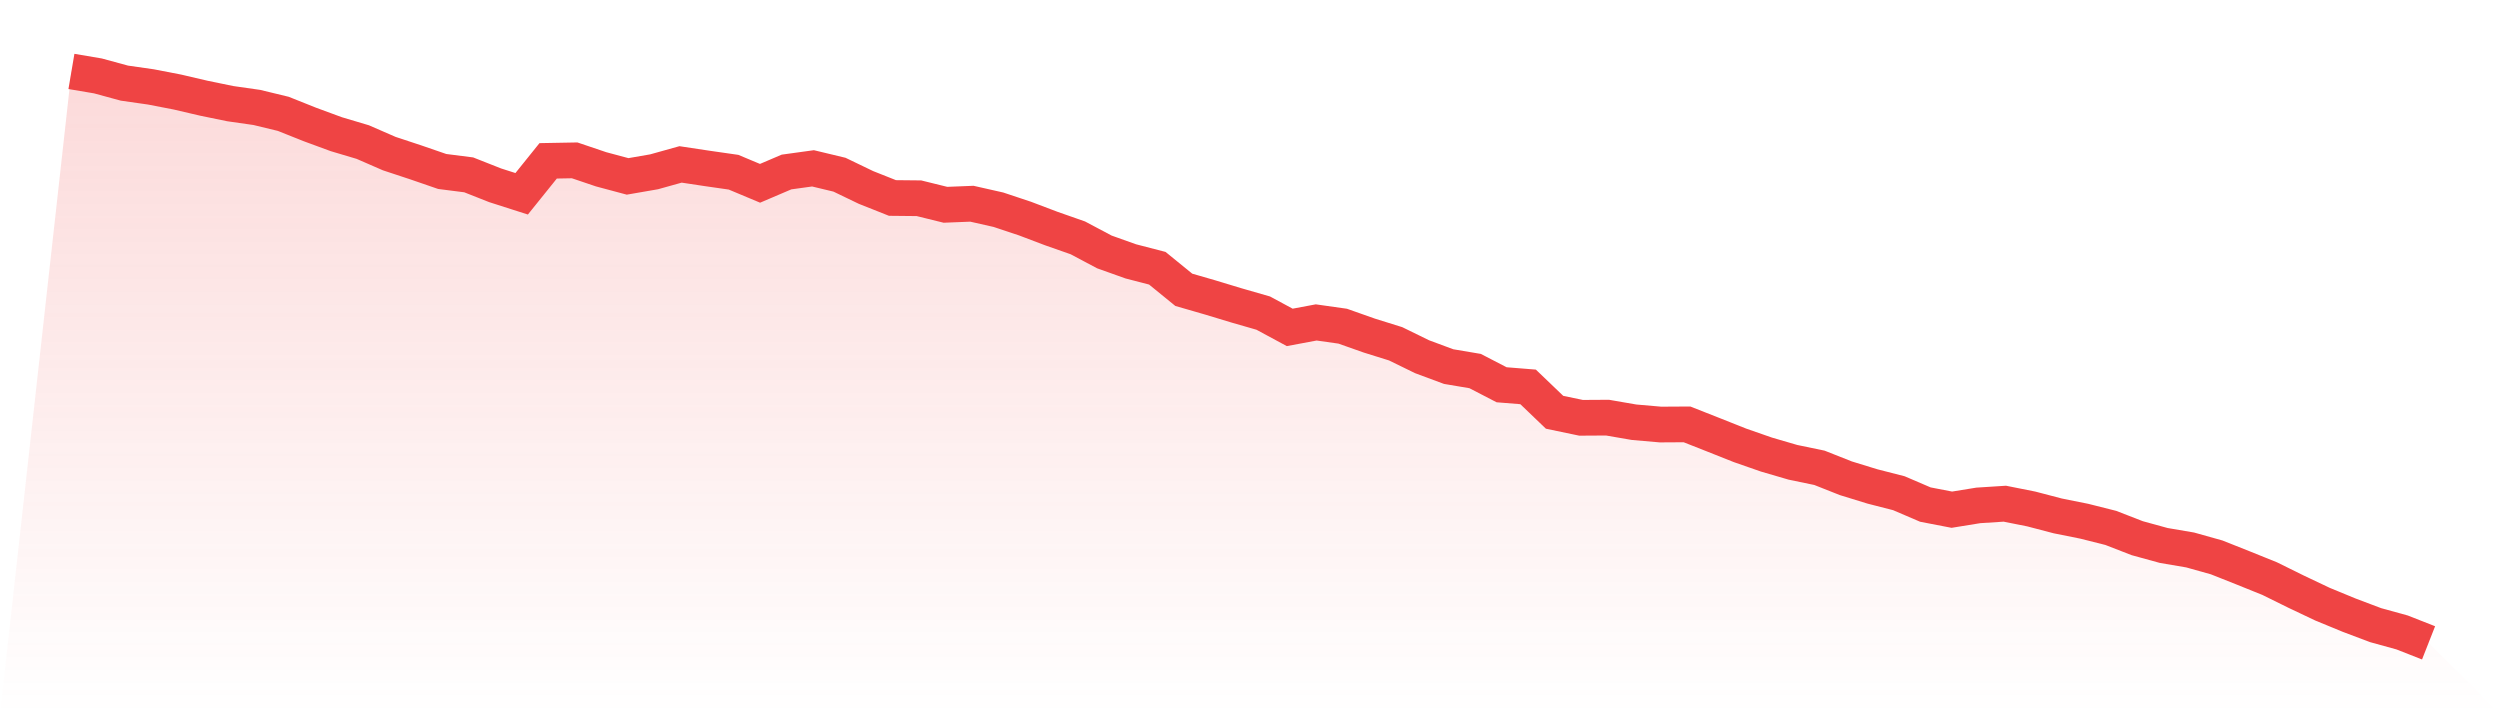
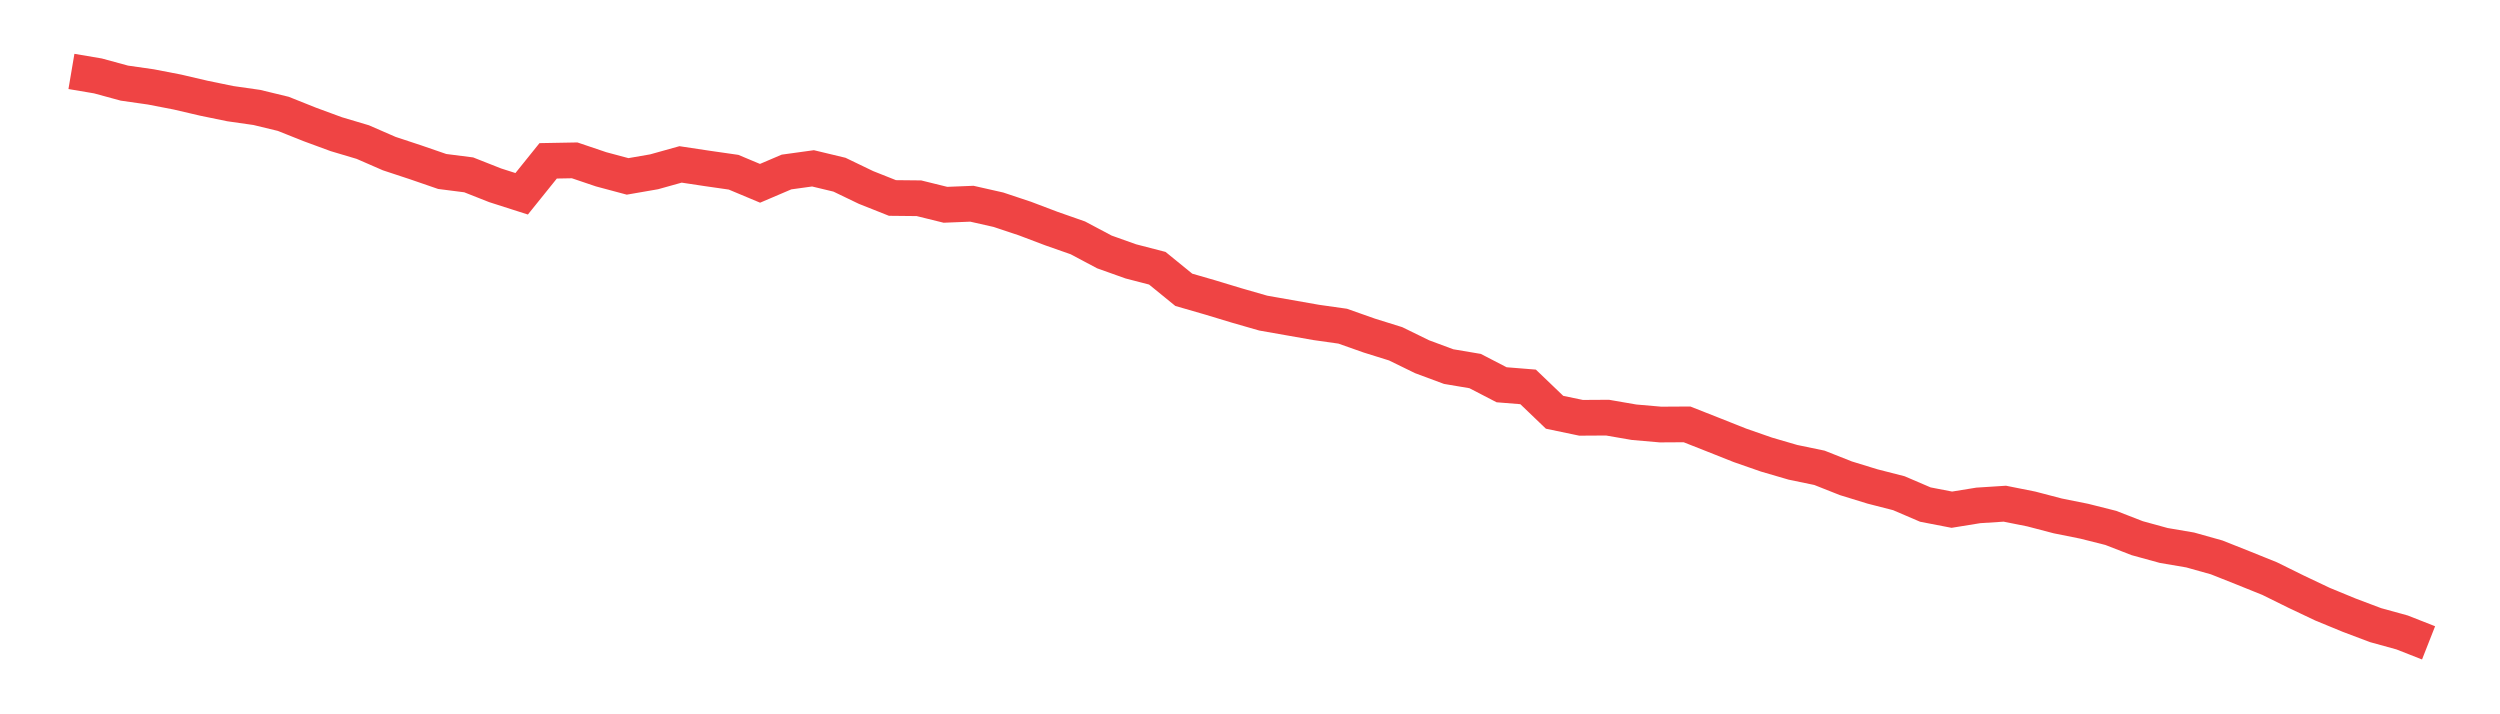
<svg xmlns="http://www.w3.org/2000/svg" viewBox="0 0 140 40">
  <defs>
    <linearGradient id="gradient" x1="0" x2="0" y1="0" y2="1">
      <stop offset="0%" stop-color="#ef4444" stop-opacity="0.2" />
      <stop offset="100%" stop-color="#ef4444" stop-opacity="0" />
    </linearGradient>
  </defs>
-   <path d="M4,4 L4,4 L5.483,4.251 L6.966,4.655 L8.449,4.867 L9.933,5.154 L11.416,5.5 L12.899,5.805 L14.382,6.017 L15.865,6.376 L17.348,6.968 L18.831,7.514 L20.315,7.956 L21.798,8.602 L23.281,9.092 L24.764,9.603 L26.247,9.792 L27.73,10.377 L29.213,10.852 L30.697,9.007 L32.18,8.98 L33.663,9.481 L35.146,9.878 L36.629,9.621 L38.112,9.207 L39.596,9.431 L41.079,9.644 L42.562,10.265 L44.045,9.632 L45.528,9.427 L47.011,9.783 L48.494,10.497 L49.978,11.087 L51.461,11.102 L52.944,11.468 L54.427,11.409 L55.91,11.744 L57.393,12.238 L58.876,12.8 L60.36,13.32 L61.843,14.108 L63.326,14.637 L64.809,15.021 L66.292,16.229 L67.775,16.658 L69.258,17.107 L70.742,17.534 L72.225,18.334 L73.708,18.056 L75.191,18.266 L76.674,18.79 L78.157,19.253 L79.64,19.978 L81.124,20.529 L82.607,20.779 L84.09,21.547 L85.573,21.666 L87.056,23.087 L88.539,23.397 L90.022,23.388 L91.506,23.645 L92.989,23.774 L94.472,23.765 L95.955,24.35 L97.438,24.939 L98.921,25.456 L100.404,25.889 L101.888,26.197 L103.371,26.784 L104.854,27.24 L106.337,27.62 L107.82,28.256 L109.303,28.543 L110.787,28.302 L112.27,28.207 L113.753,28.503 L115.236,28.891 L116.719,29.189 L118.202,29.562 L119.685,30.138 L121.169,30.546 L122.652,30.799 L124.135,31.215 L125.618,31.804 L127.101,32.402 L128.584,33.134 L130.067,33.837 L131.551,34.448 L133.034,35.008 L134.517,35.417 L136,36 L140,40 L0,40 z" fill="url(#gradient)" />
-   <path d="M4,4 L4,4 L5.483,4.251 L6.966,4.655 L8.449,4.867 L9.933,5.154 L11.416,5.5 L12.899,5.805 L14.382,6.017 L15.865,6.376 L17.348,6.968 L18.831,7.514 L20.315,7.956 L21.798,8.602 L23.281,9.092 L24.764,9.603 L26.247,9.792 L27.73,10.377 L29.213,10.852 L30.697,9.007 L32.18,8.98 L33.663,9.481 L35.146,9.878 L36.629,9.621 L38.112,9.207 L39.596,9.431 L41.079,9.644 L42.562,10.265 L44.045,9.632 L45.528,9.427 L47.011,9.783 L48.494,10.497 L49.978,11.087 L51.461,11.102 L52.944,11.468 L54.427,11.409 L55.91,11.744 L57.393,12.238 L58.876,12.8 L60.36,13.32 L61.843,14.108 L63.326,14.637 L64.809,15.021 L66.292,16.229 L67.775,16.658 L69.258,17.107 L70.742,17.534 L72.225,18.334 L73.708,18.056 L75.191,18.266 L76.674,18.79 L78.157,19.253 L79.64,19.978 L81.124,20.529 L82.607,20.779 L84.09,21.547 L85.573,21.666 L87.056,23.087 L88.539,23.397 L90.022,23.388 L91.506,23.645 L92.989,23.774 L94.472,23.765 L95.955,24.35 L97.438,24.939 L98.921,25.456 L100.404,25.889 L101.888,26.197 L103.371,26.784 L104.854,27.24 L106.337,27.62 L107.82,28.256 L109.303,28.543 L110.787,28.302 L112.27,28.207 L113.753,28.503 L115.236,28.891 L116.719,29.189 L118.202,29.562 L119.685,30.138 L121.169,30.546 L122.652,30.799 L124.135,31.215 L125.618,31.804 L127.101,32.402 L128.584,33.134 L130.067,33.837 L131.551,34.448 L133.034,35.008 L134.517,35.417 L136,36" fill="none" stroke="#ef4444" stroke-width="2" />
+   <path d="M4,4 L4,4 L5.483,4.251 L6.966,4.655 L8.449,4.867 L9.933,5.154 L11.416,5.5 L12.899,5.805 L14.382,6.017 L15.865,6.376 L17.348,6.968 L18.831,7.514 L20.315,7.956 L21.798,8.602 L23.281,9.092 L24.764,9.603 L26.247,9.792 L27.73,10.377 L29.213,10.852 L30.697,9.007 L32.18,8.98 L33.663,9.481 L35.146,9.878 L36.629,9.621 L38.112,9.207 L39.596,9.431 L41.079,9.644 L42.562,10.265 L44.045,9.632 L45.528,9.427 L47.011,9.783 L48.494,10.497 L49.978,11.087 L51.461,11.102 L52.944,11.468 L54.427,11.409 L55.91,11.744 L57.393,12.238 L58.876,12.8 L60.36,13.32 L61.843,14.108 L63.326,14.637 L64.809,15.021 L66.292,16.229 L67.775,16.658 L69.258,17.107 L70.742,17.534 L73.708,18.056 L75.191,18.266 L76.674,18.79 L78.157,19.253 L79.64,19.978 L81.124,20.529 L82.607,20.779 L84.09,21.547 L85.573,21.666 L87.056,23.087 L88.539,23.397 L90.022,23.388 L91.506,23.645 L92.989,23.774 L94.472,23.765 L95.955,24.35 L97.438,24.939 L98.921,25.456 L100.404,25.889 L101.888,26.197 L103.371,26.784 L104.854,27.24 L106.337,27.62 L107.82,28.256 L109.303,28.543 L110.787,28.302 L112.27,28.207 L113.753,28.503 L115.236,28.891 L116.719,29.189 L118.202,29.562 L119.685,30.138 L121.169,30.546 L122.652,30.799 L124.135,31.215 L125.618,31.804 L127.101,32.402 L128.584,33.134 L130.067,33.837 L131.551,34.448 L133.034,35.008 L134.517,35.417 L136,36" fill="none" stroke="#ef4444" stroke-width="2" />
</svg>